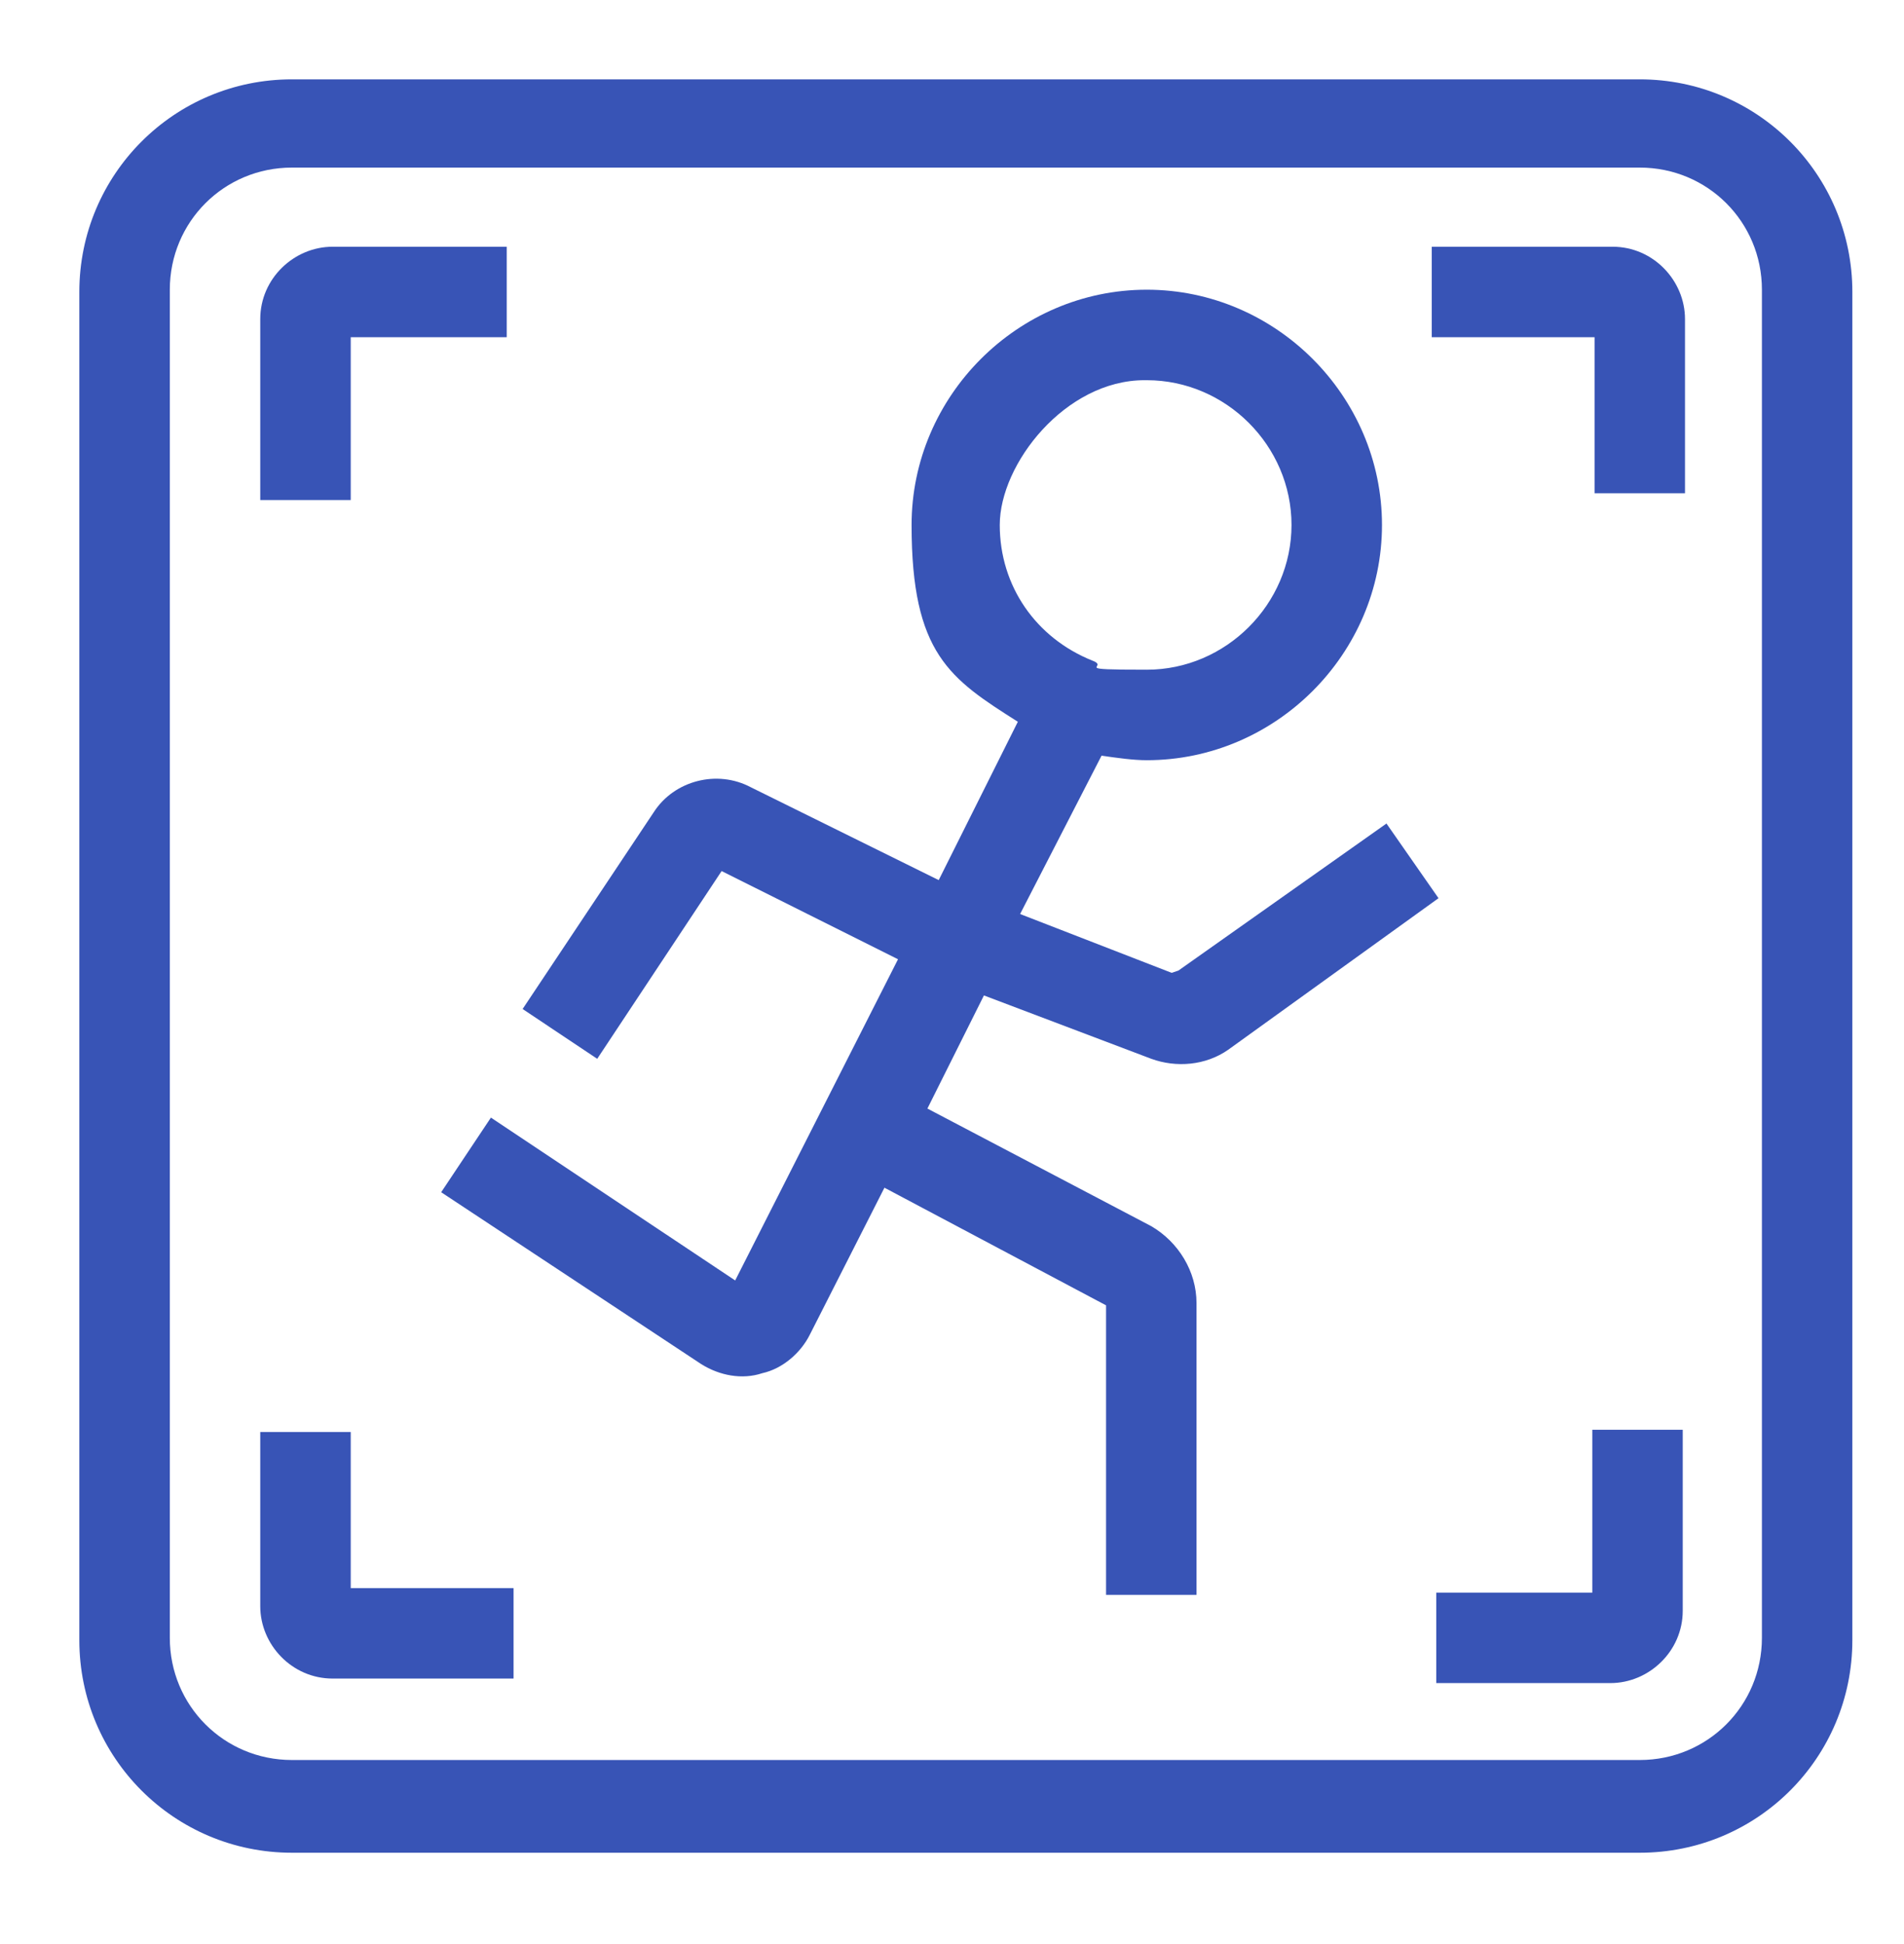
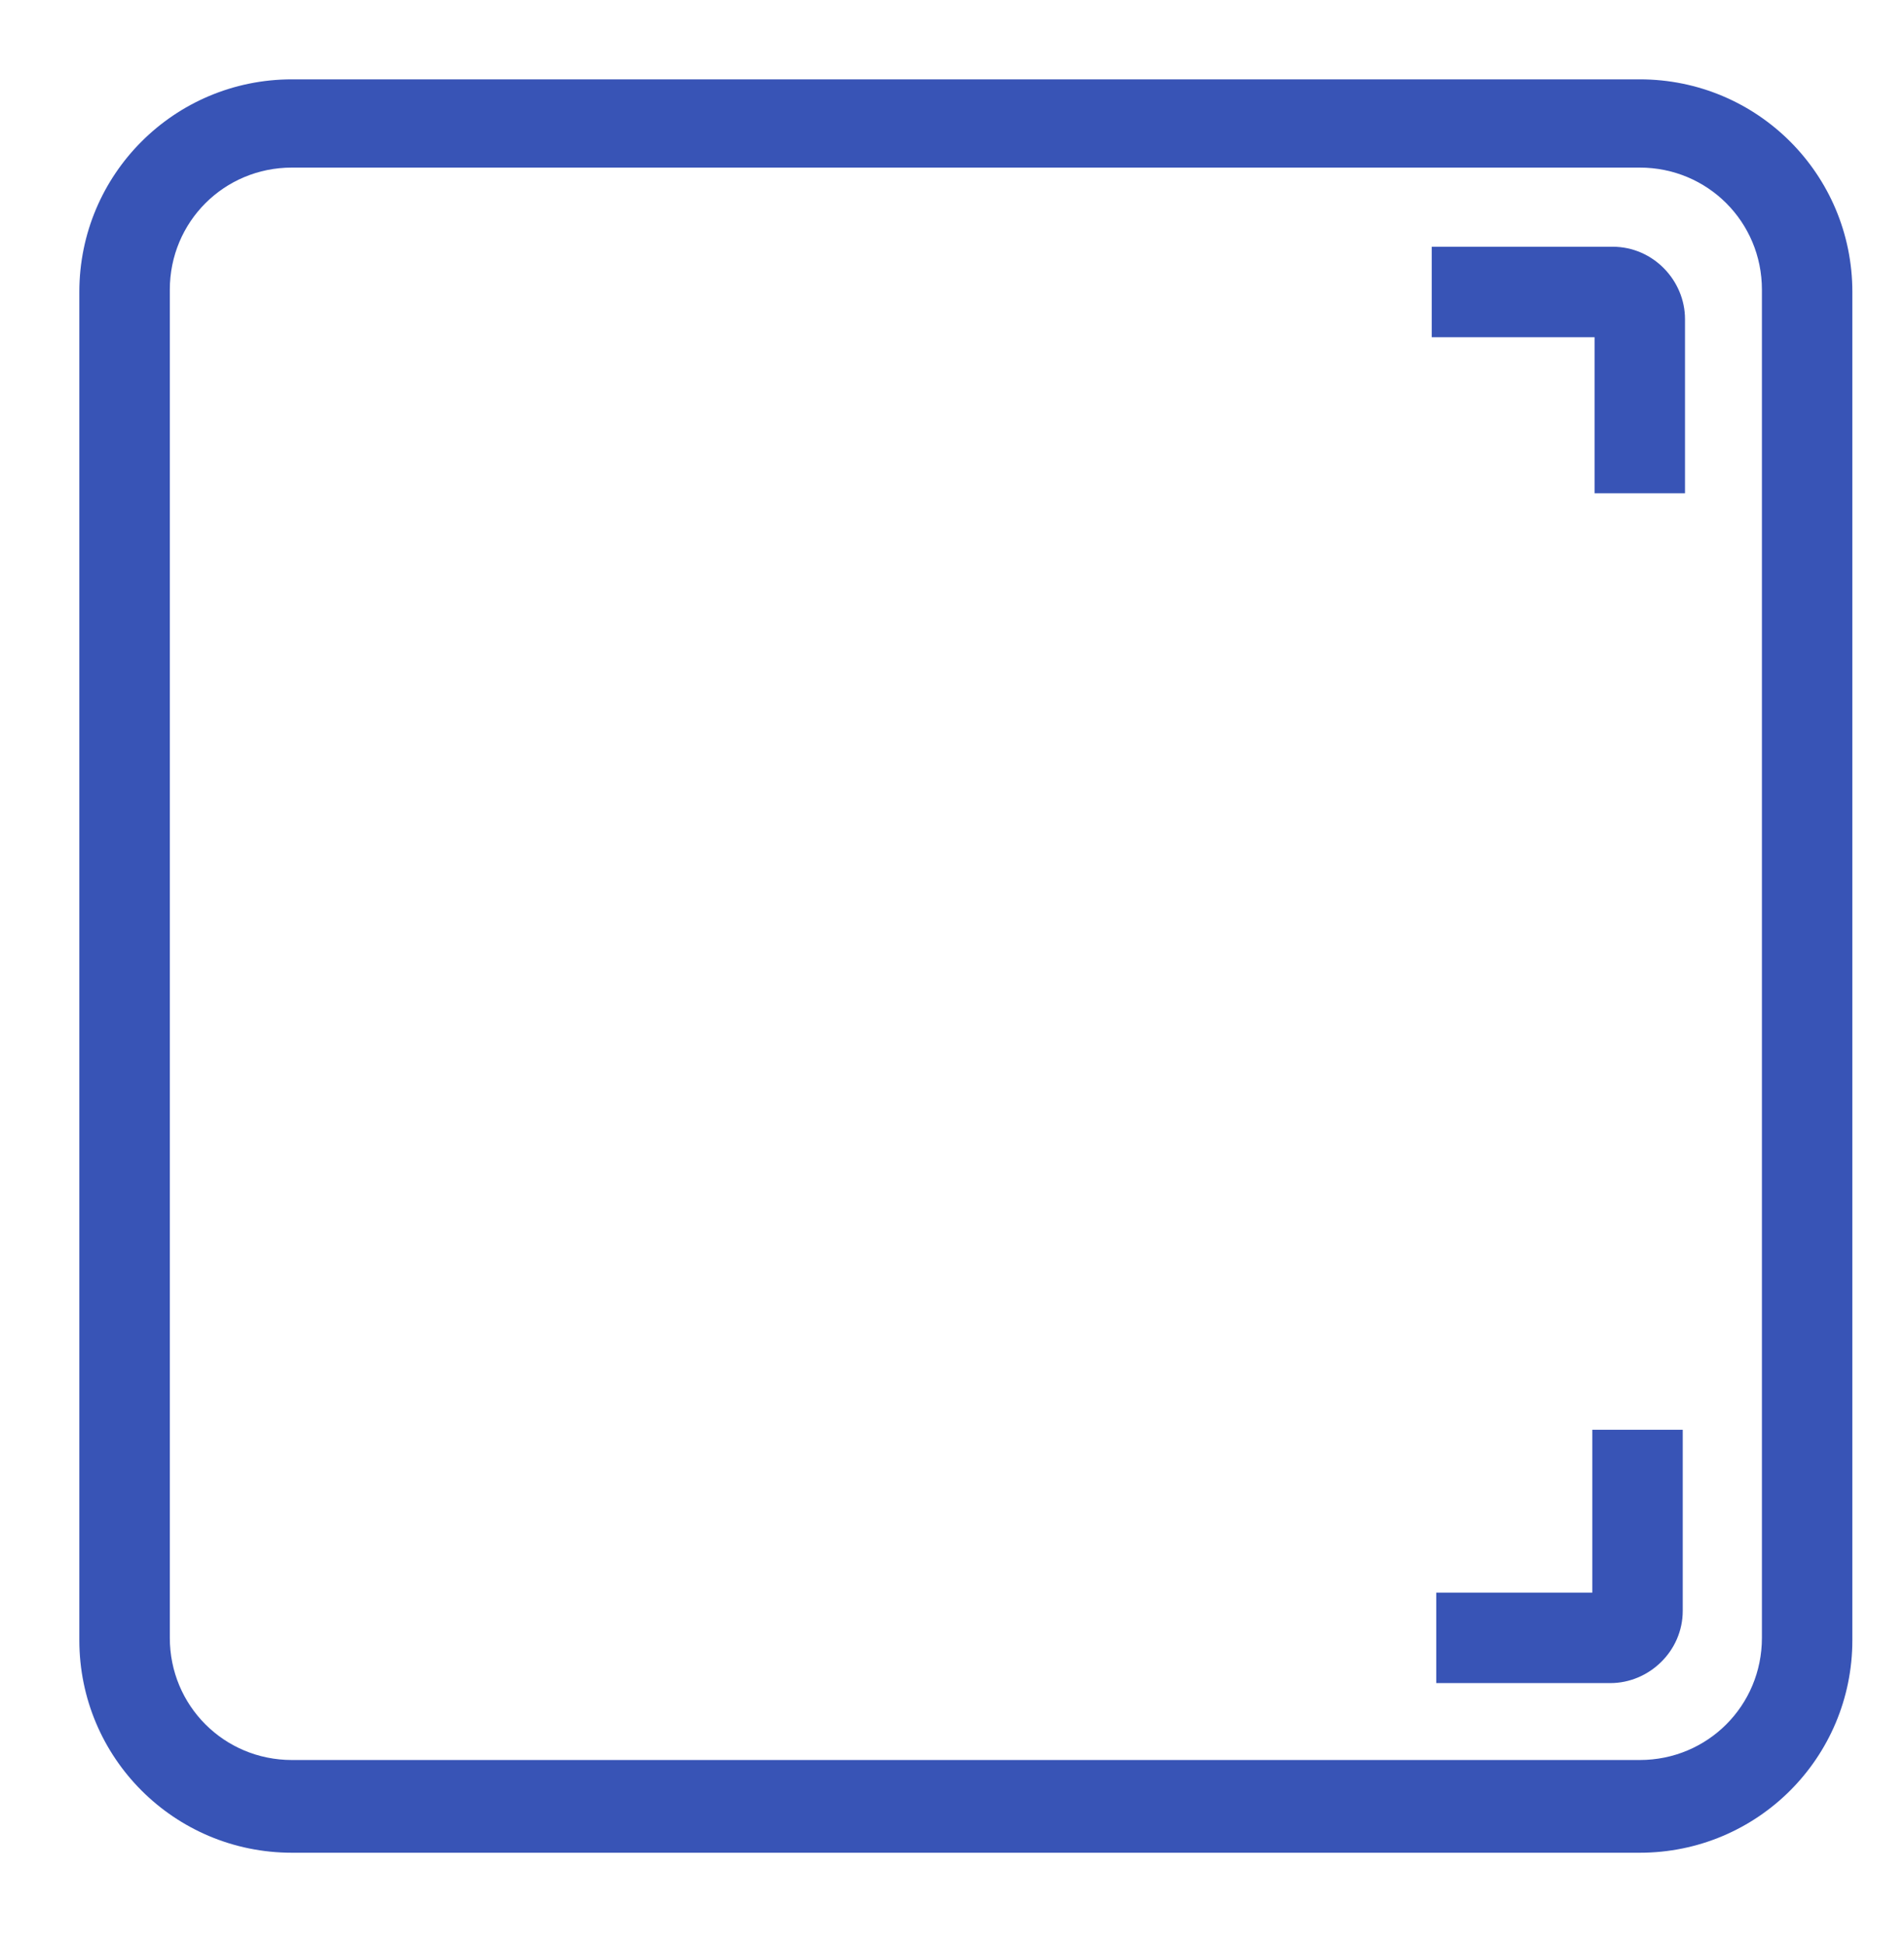
<svg xmlns="http://www.w3.org/2000/svg" width="48" height="49" viewBox="0 0 48 49" fill="none">
  <path d="M41.339 2H7.359C4.395 2 2 4.395 2 7.359V41.339C2 44.304 4.395 46.698 7.359 46.698H41.339C44.304 46.698 46.698 44.304 46.698 41.339V7.359C46.698 4.395 44.304 2 41.339 2ZM41.339 44.361H7.359C5.649 44.361 4.281 42.992 4.281 41.282V7.302C4.281 5.592 5.649 4.224 7.359 4.224H41.339C43.049 4.224 44.418 5.592 44.418 7.302V41.282C44.418 42.992 43.049 44.361 41.339 44.361Z" fill="#3854B6" />
-   <path d="M8.842 8.499H12.775V6.219H8.385C7.416 6.219 6.561 7.017 6.561 8.043V12.604H8.842V8.499Z" fill="#3854B6" />
  <path d="M40.142 40.142H36.208V42.422H40.598C41.567 42.422 42.422 41.624 42.422 40.598V36.037H40.142V40.142Z" fill="#3854B6" />
  <path d="M40.655 6.219H36.094V8.499H40.199V12.433H42.479V8.043C42.479 7.074 41.681 6.219 40.655 6.219Z" fill="#3854B6" />
-   <path d="M8.842 36.094H6.561V40.484C6.561 41.453 7.359 42.308 8.385 42.308H12.947V40.028H8.842V36.094Z" fill="#3854B6" />
-   <path d="M29.537 24.52L25.717 23.038L27.77 19.047C28.169 19.104 28.568 19.161 28.91 19.161C32.16 19.161 34.84 16.481 34.84 13.232C34.84 9.982 32.16 7.302 28.91 7.302C25.66 7.302 22.981 9.982 22.981 13.232C22.981 16.481 23.95 17.108 25.66 18.192L23.665 22.183L18.933 19.845C18.078 19.389 16.994 19.674 16.481 20.472L13.175 25.432L15.056 26.687L18.192 21.955L22.639 24.178L18.534 32.274L12.376 28.169L11.122 30.05L17.679 34.383C18.135 34.669 18.705 34.782 19.218 34.611C19.731 34.498 20.187 34.098 20.415 33.642L22.297 29.936L27.884 32.901V40.199H30.164V32.844C30.164 32.046 29.708 31.305 29.024 30.906L23.38 27.941L24.805 25.09L29.024 26.687C29.651 26.915 30.392 26.858 30.963 26.459L36.265 22.639L34.953 20.757L29.708 24.463L29.537 24.52ZM28.91 9.583C30.906 9.583 32.559 11.236 32.559 13.232C32.559 15.227 30.906 16.88 28.91 16.88C26.915 16.88 27.998 16.823 27.542 16.652C26.116 16.082 25.204 14.771 25.204 13.232C25.204 11.692 26.858 9.583 28.853 9.583H28.91Z" fill="#3854B6" />
</svg>